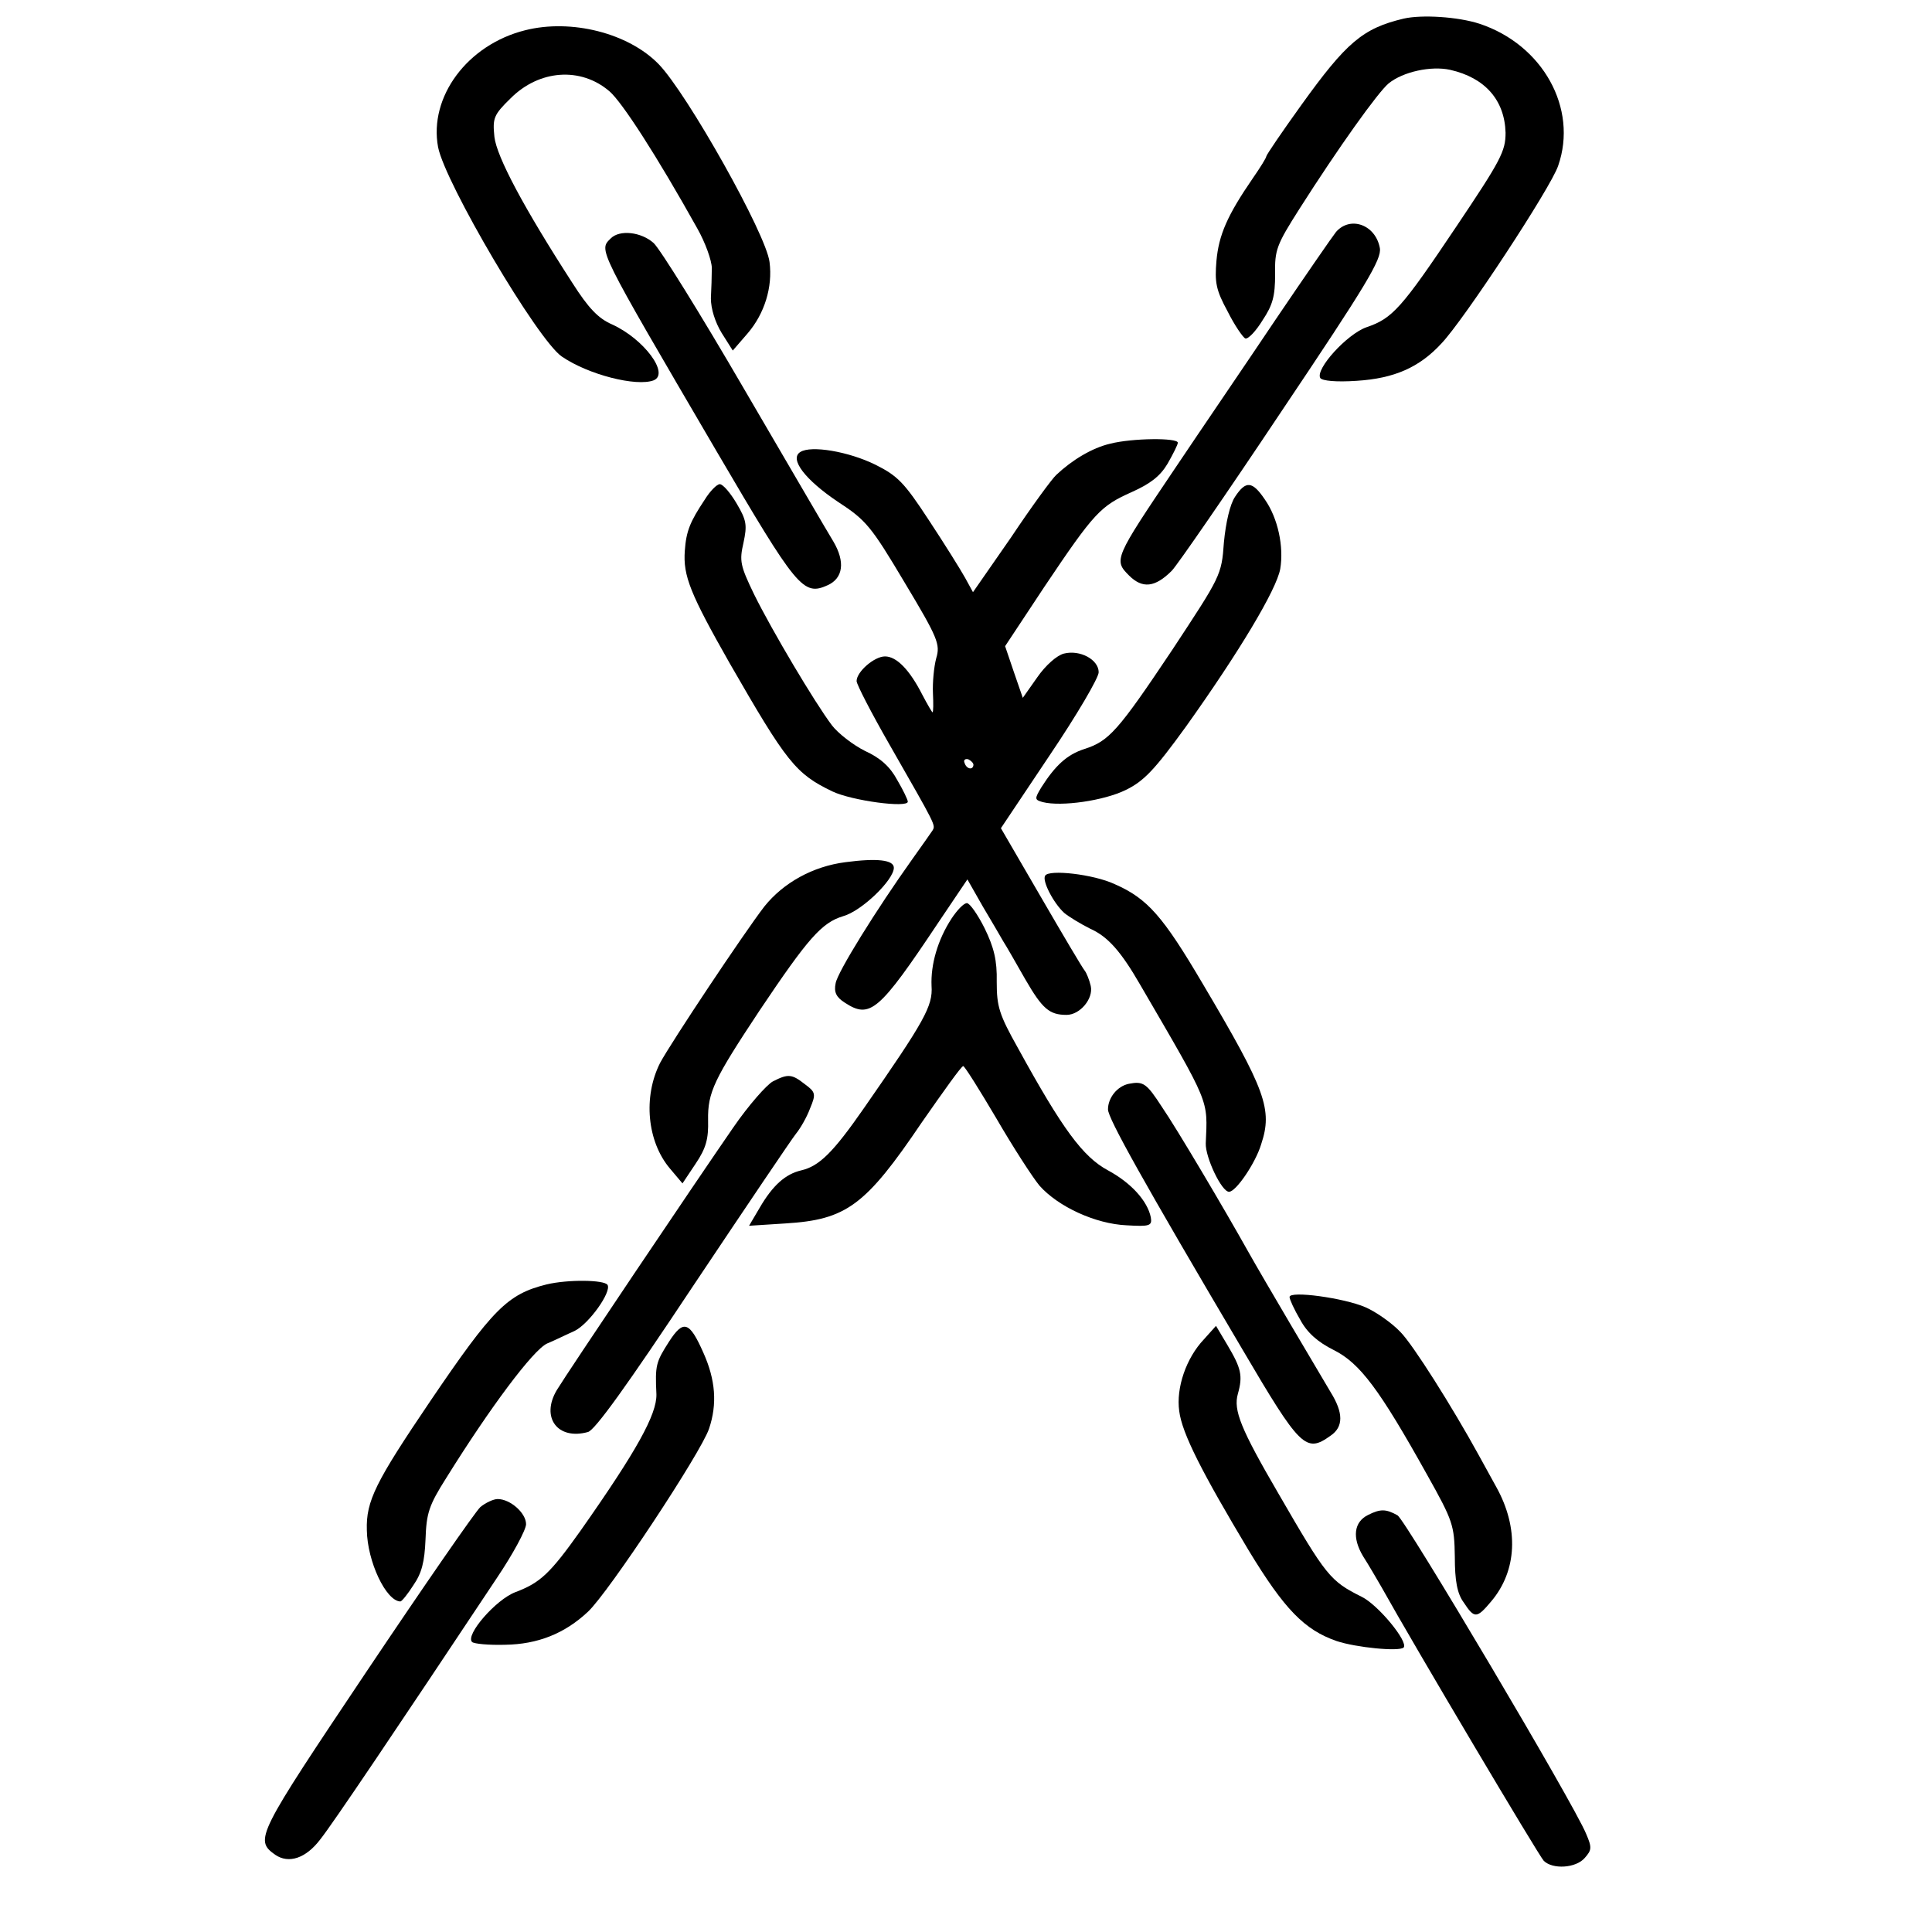
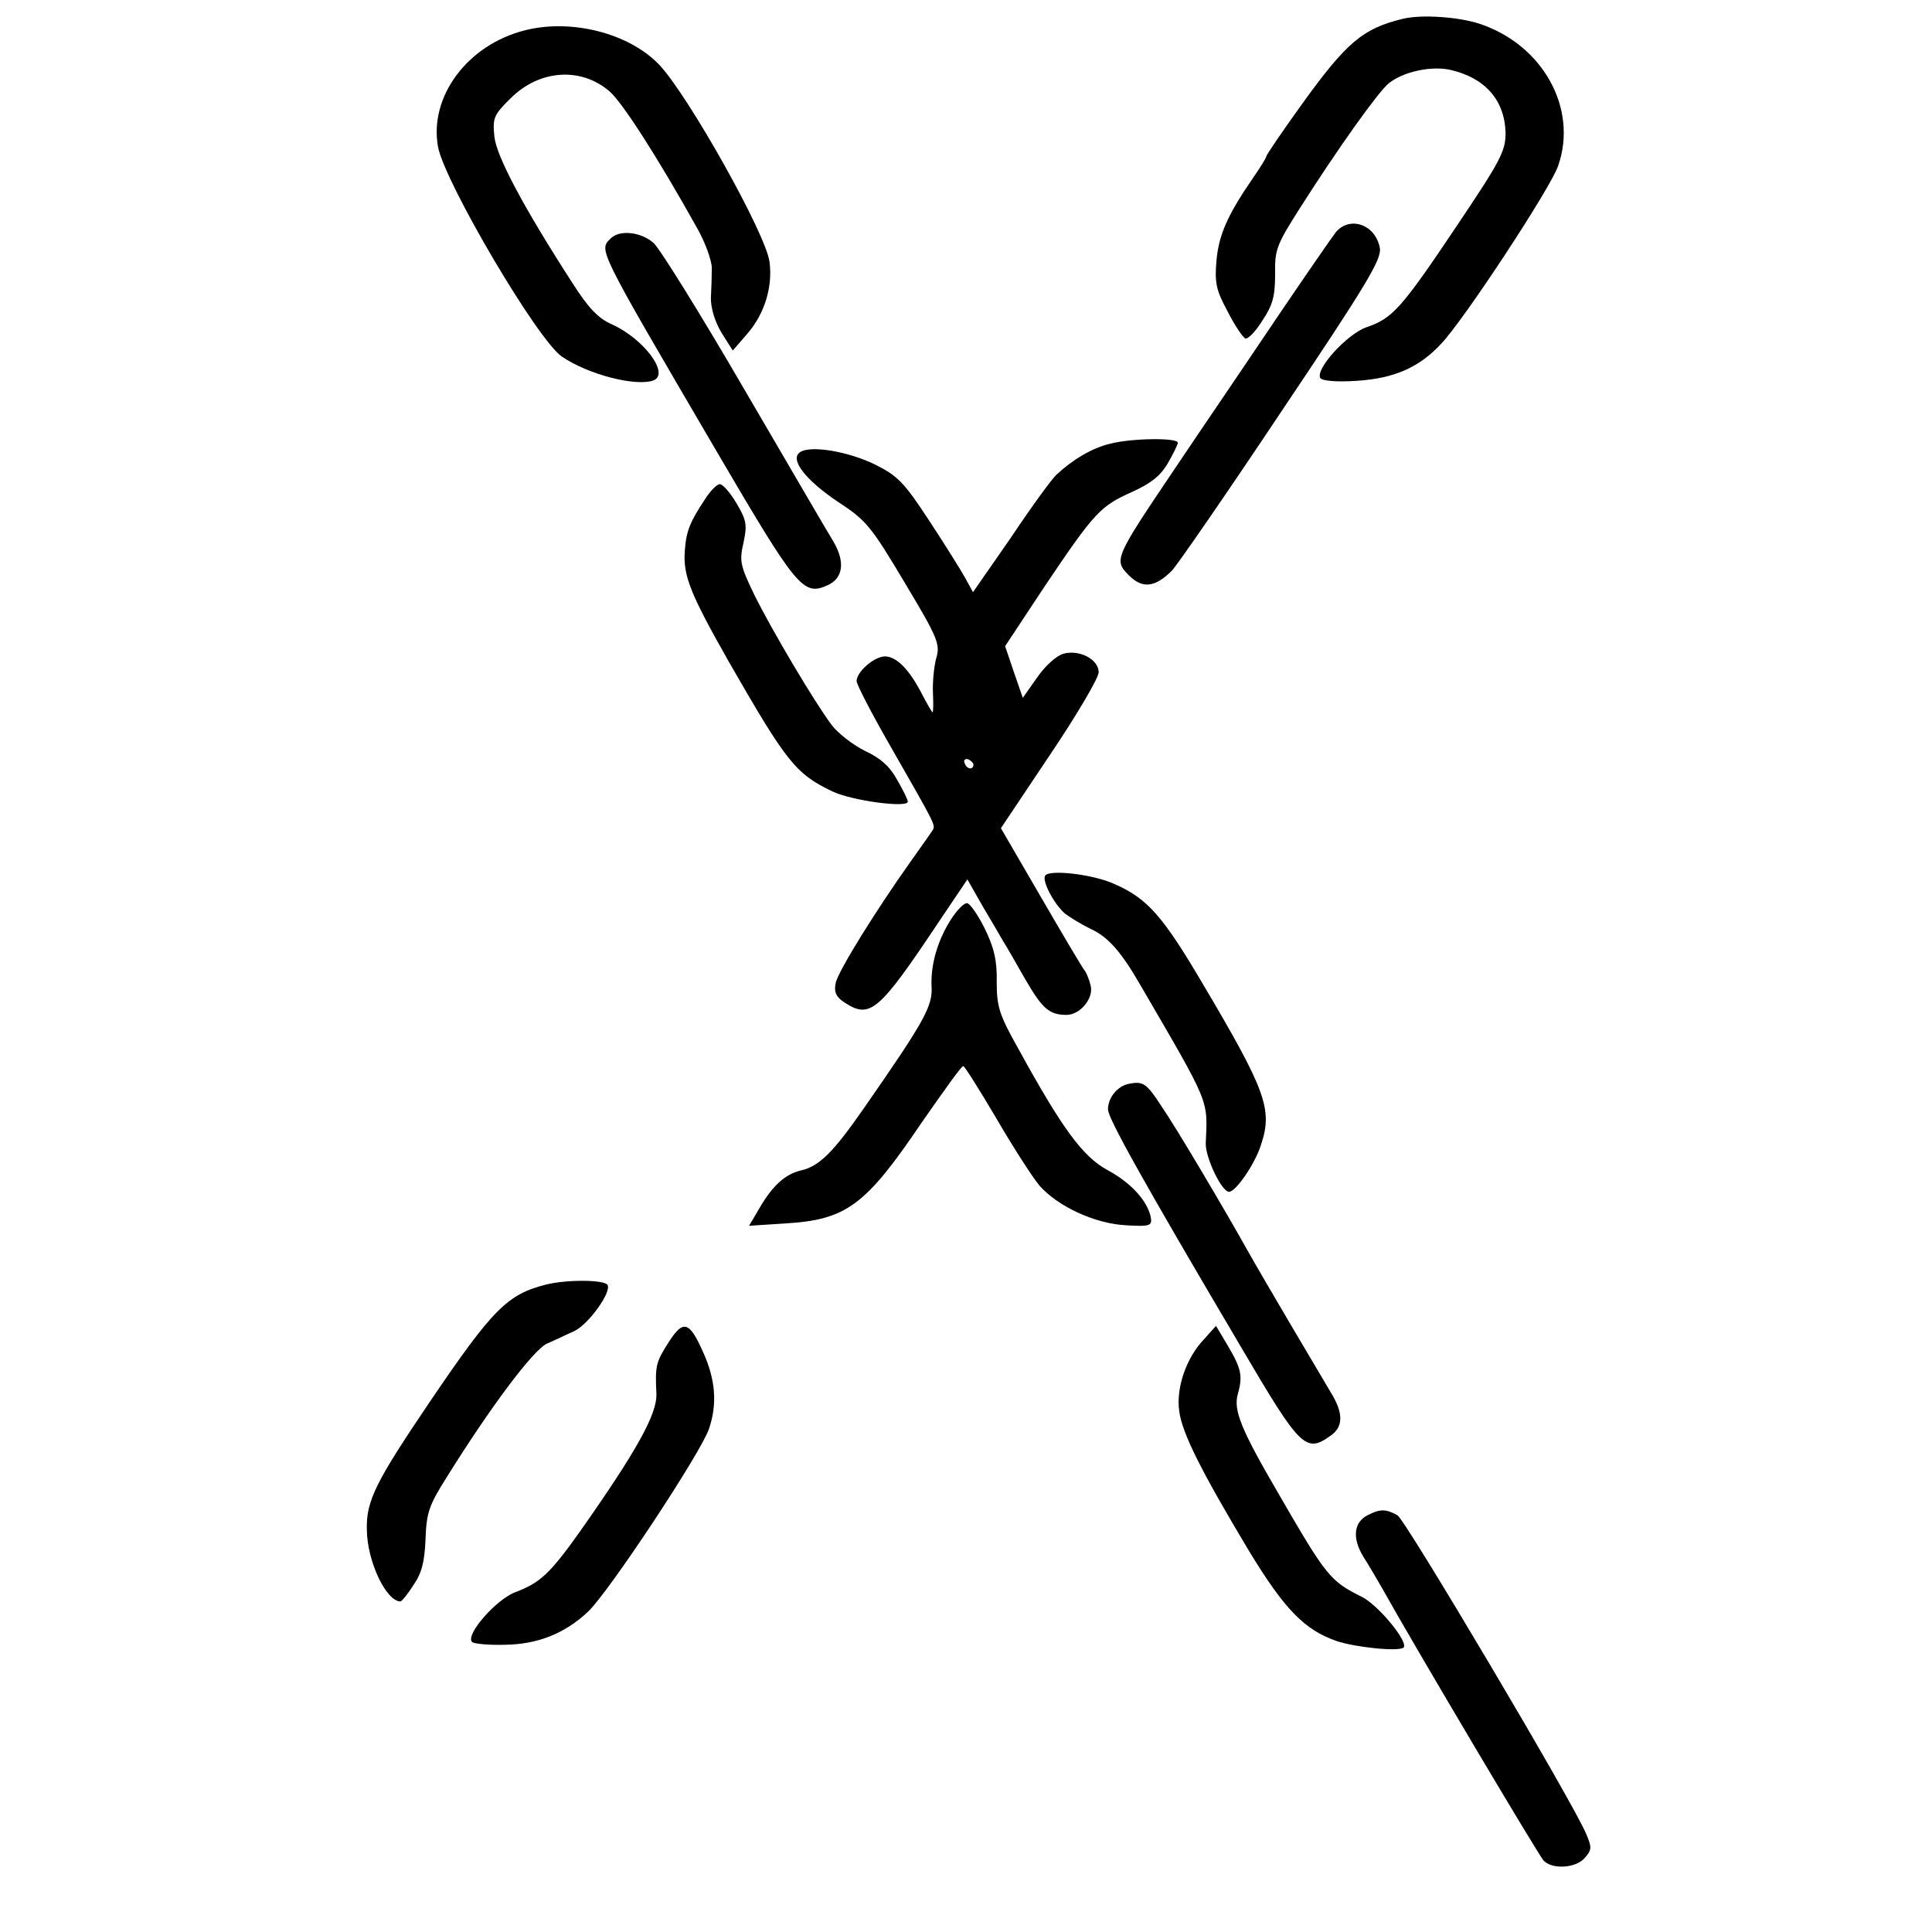
<svg xmlns="http://www.w3.org/2000/svg" version="1.0" width="415pt" height="415pt" viewBox="0 0 415 415" preserveAspectRatio="xMidYMid meet">
  <g transform="translate(0,415) scale(0.1,-0.1)" fill="#000000" stroke="none">
    <path d="M3015 4110 c-88 -21 -123 -51 -220 -186 -41 -57 -75 -107 -75 -110 0 -3 -13 -24 -29 -47 -55 -80 -73 -122 -78 -177 -4 -47 -1 -63 24 -109 15 -30 33 -56 38 -58 6 -2 23 16 37 39 22 33 27 52 27 99 -1 52 3 63 52 140 84 132 169 251 192 270 31 25 91 38 132 29 75 -17 117 -65 119 -135 0 -40 -10 -59 -106 -202 -118 -176 -137 -197 -193 -216 -42 -15 -110 -90 -99 -109 4 -6 34 -9 78 -6 81 5 135 29 182 80 48 50 236 336 251 382 43 123 -33 260 -169 305 -46 15 -124 20 -163 11z" />
    <path d="M1128 4085 c-124 -31 -207 -143 -187 -251 15 -77 214 -415 266 -450 57 -39 160 -65 197 -51 35 14 -21 89 -89 120 -30 13 -51 35 -86 90 -104 161 -162 270 -167 313 -4 40 -2 47 35 83 61 61 150 68 212 15 27 -23 102 -139 189 -295 17 -30 31 -69 31 -85 0 -16 -1 -45 -2 -65 0 -22 9 -51 23 -74 l24 -38 32 37 c36 42 54 99 47 153 -7 60 -177 362 -238 425 -65 67 -188 98 -287 73z" />
    <path d="M2870 3652 c-8 -10 -66 -94 -129 -187 -63 -94 -162 -239 -219 -324 -128 -190 -130 -194 -97 -227 29 -29 56 -26 92 10 11 11 118 166 236 343 182 271 215 326 211 350 -9 50 -63 70 -94 35z" />
    <path d="M1312 3638 c-26 -26 -31 -16 227 -457 173 -295 186 -312 239 -288 33 15 38 50 12 94 -13 21 -99 169 -192 328 -93 160 -180 300 -194 313 -27 24 -73 29 -92 10z" />
    <path d="M2385 3197 c-39 -9 -82 -35 -116 -67 -9 -8 -53 -68 -97 -134 l-82 -118 -17 31 c-10 18 -45 74 -78 124 -53 81 -67 95 -115 119 -57 28 -138 42 -161 27 -24 -15 11 -60 81 -107 60 -39 71 -52 143 -173 72 -120 77 -133 68 -163 -5 -19 -8 -52 -7 -75 1 -22 1 -41 -1 -41 -1 0 -11 17 -22 38 -27 53 -55 82 -80 82 -23 0 -61 -33 -61 -53 0 -7 32 -69 71 -137 100 -175 99 -172 92 -184 -4 -6 -23 -33 -43 -61 -77 -108 -161 -243 -165 -267 -4 -19 1 -30 20 -42 54 -35 73 -19 201 173 l62 92 33 -58 c19 -32 39 -66 44 -75 6 -9 27 -46 47 -81 37 -64 52 -77 89 -77 29 0 58 35 52 62 -3 13 -9 28 -13 33 -5 6 -47 77 -94 158 l-86 148 105 157 c58 86 105 166 105 178 0 27 -40 49 -75 40 -15 -4 -39 -25 -57 -51 l-31 -44 -19 55 -19 56 84 127 c108 161 121 174 188 204 40 18 61 34 77 61 12 21 22 41 22 45 0 11 -98 10 -145 -2z m-294 -690 c-1 -12 -15 -9 -19 4 -3 6 1 10 8 8 6 -3 11 -8 11 -12z" />
    <path d="M1514 3077 c-32 -48 -40 -68 -43 -110 -4 -54 12 -93 96 -241 123 -214 142 -238 221 -276 42 -20 162 -36 162 -22 0 4 -10 25 -23 47 -15 28 -36 47 -69 62 -26 13 -58 38 -71 55 -37 49 -129 204 -167 281 -30 62 -32 72 -23 111 8 38 7 48 -15 85 -13 22 -29 41 -36 41 -6 0 -21 -15 -32 -33z" />
-     <path d="M2653 3083 c-11 -16 -20 -56 -24 -98 -5 -71 -7 -73 -111 -231 -117 -175 -136 -196 -189 -213 -37 -12 -62 -35 -92 -82 -15 -25 -15 -27 3 -32 40 -10 131 3 178 26 39 19 62 43 130 137 112 157 194 293 202 338 8 48 -5 109 -33 149 -27 40 -41 41 -64 6z" />
-     <path d="M1816 2298 c-70 -9 -133 -44 -174 -95 -44 -57 -201 -293 -224 -336 -37 -73 -28 -169 21 -227 l27 -32 28 42 c23 34 28 54 27 94 -1 60 13 88 111 236 104 155 133 188 179 202 40 11 109 78 109 104 0 17 -36 21 -104 12z" />
    <path d="M2245 2269 c-7 -11 18 -59 41 -80 11 -9 36 -24 56 -34 38 -17 66 -49 107 -120 152 -261 145 -245 141 -341 -1 -30 34 -104 50 -104 15 0 57 62 69 102 25 75 10 116 -125 344 -86 146 -119 184 -190 215 -45 21 -141 32 -149 18z" />
    <path d="M2044 2177 c-30 -46 -45 -99 -43 -145 3 -43 -15 -75 -145 -262 -66 -95 -96 -125 -135 -134 -34 -8 -61 -32 -89 -80 l-23 -39 78 5 c131 8 172 38 293 217 46 66 85 121 89 121 3 0 35 -51 71 -112 36 -62 78 -127 93 -145 40 -45 120 -82 187 -85 50 -3 55 -1 52 17 -7 35 -42 74 -92 101 -54 29 -98 89 -193 262 -41 73 -46 90 -46 143 1 46 -6 74 -26 115 -15 30 -32 54 -38 54 -7 0 -21 -15 -33 -33z" />
-     <path d="M1660 1827 c-13 -7 -52 -51 -85 -99 -83 -120 -356 -526 -379 -564 -35 -59 2 -108 67 -90 15 4 84 100 226 314 113 169 212 316 221 327 9 11 23 35 30 54 13 31 12 35 -11 52 -28 22 -36 23 -69 6z" />
    <path d="M2425 1822 c-25 -5 -45 -30 -45 -55 0 -19 74 -152 289 -516 124 -211 136 -223 189 -185 28 19 28 49 0 94 -28 47 -144 243 -176 300 -52 93 -155 267 -186 312 -33 51 -40 56 -71 50z" />
    <path d="M1174 1391 c-84 -21 -115 -52 -250 -251 -117 -173 -138 -214 -136 -277 1 -67 41 -152 72 -153 3 0 16 16 28 35 18 26 24 50 26 98 2 57 7 73 45 133 94 151 186 274 216 288 17 7 43 20 59 27 31 15 80 84 71 99 -7 11 -85 12 -131 1z" />
-     <path d="M2770 1364 c0 -5 10 -27 23 -49 15 -28 38 -48 72 -65 56 -28 98 -84 200 -267 56 -100 59 -109 60 -177 0 -51 5 -79 19 -98 23 -35 28 -35 59 2 56 66 60 158 11 246 -15 27 -32 58 -38 69 -56 102 -141 237 -168 264 -18 19 -52 43 -75 53 -46 20 -163 36 -163 22z" />
    <path d="M1437 1268 c-28 -44 -30 -50 -27 -113 1 -43 -42 -121 -163 -293 -66 -93 -87 -112 -140 -132 -42 -16 -108 -92 -93 -107 4 -4 36 -7 71 -6 70 1 128 24 178 71 44 41 243 342 260 393 18 53 14 105 -12 163 -30 68 -43 72 -74 24z" />
    <path d="M2586 1273 c-38 -40 -60 -104 -53 -154 6 -48 49 -132 149 -299 77 -127 120 -171 189 -195 42 -14 134 -23 144 -14 11 12 -55 92 -90 109 -68 34 -76 44 -179 222 -81 139 -97 179 -87 214 11 39 7 55 -22 104 l-25 42 -26 -29z" />
-     <path d="M1032 913 c-11 -10 -121 -169 -245 -354 -235 -351 -241 -361 -196 -393 29 -20 66 -8 97 33 25 31 165 239 379 561 35 52 63 104 63 116 0 24 -34 54 -61 54 -9 0 -26 -8 -37 -17z" />
    <path d="M2939 896 c-31 -15 -35 -49 -11 -89 11 -17 29 -48 40 -67 69 -124 338 -577 348 -587 19 -19 69 -16 88 6 15 17 16 22 3 52 -26 64 -388 674 -405 684 -25 14 -37 14 -63 1z" />
  </g>
</svg>